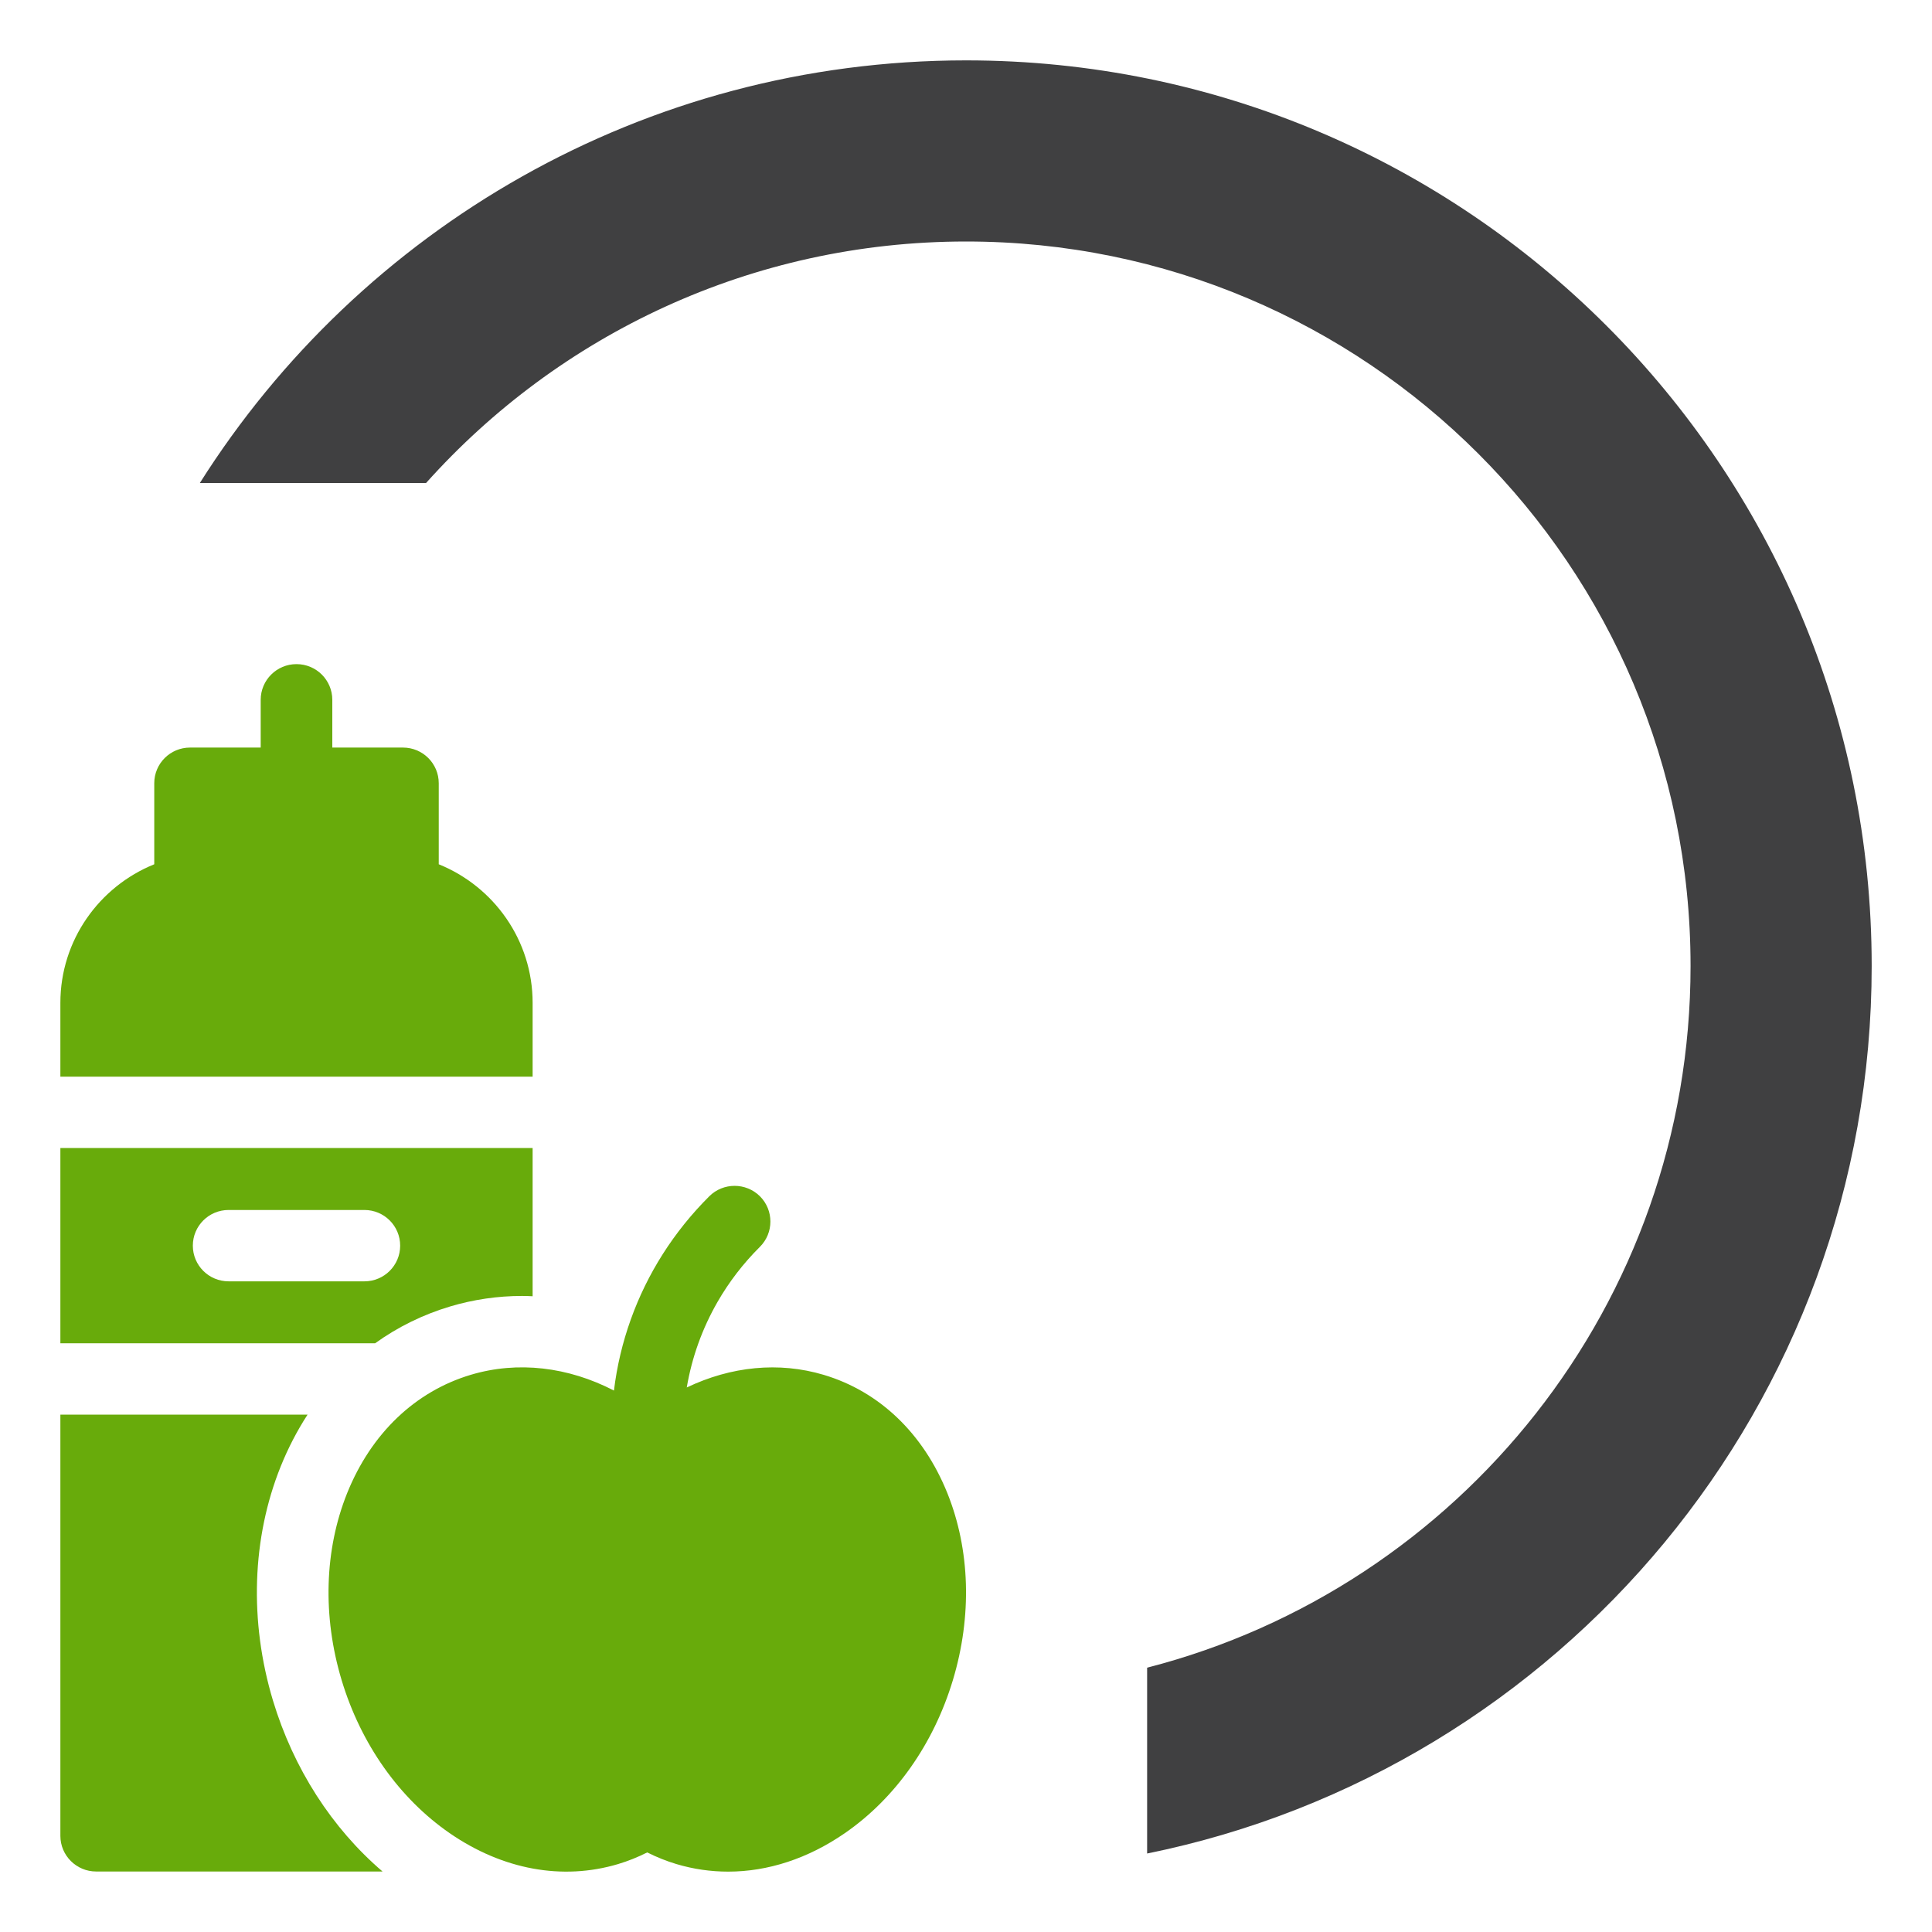
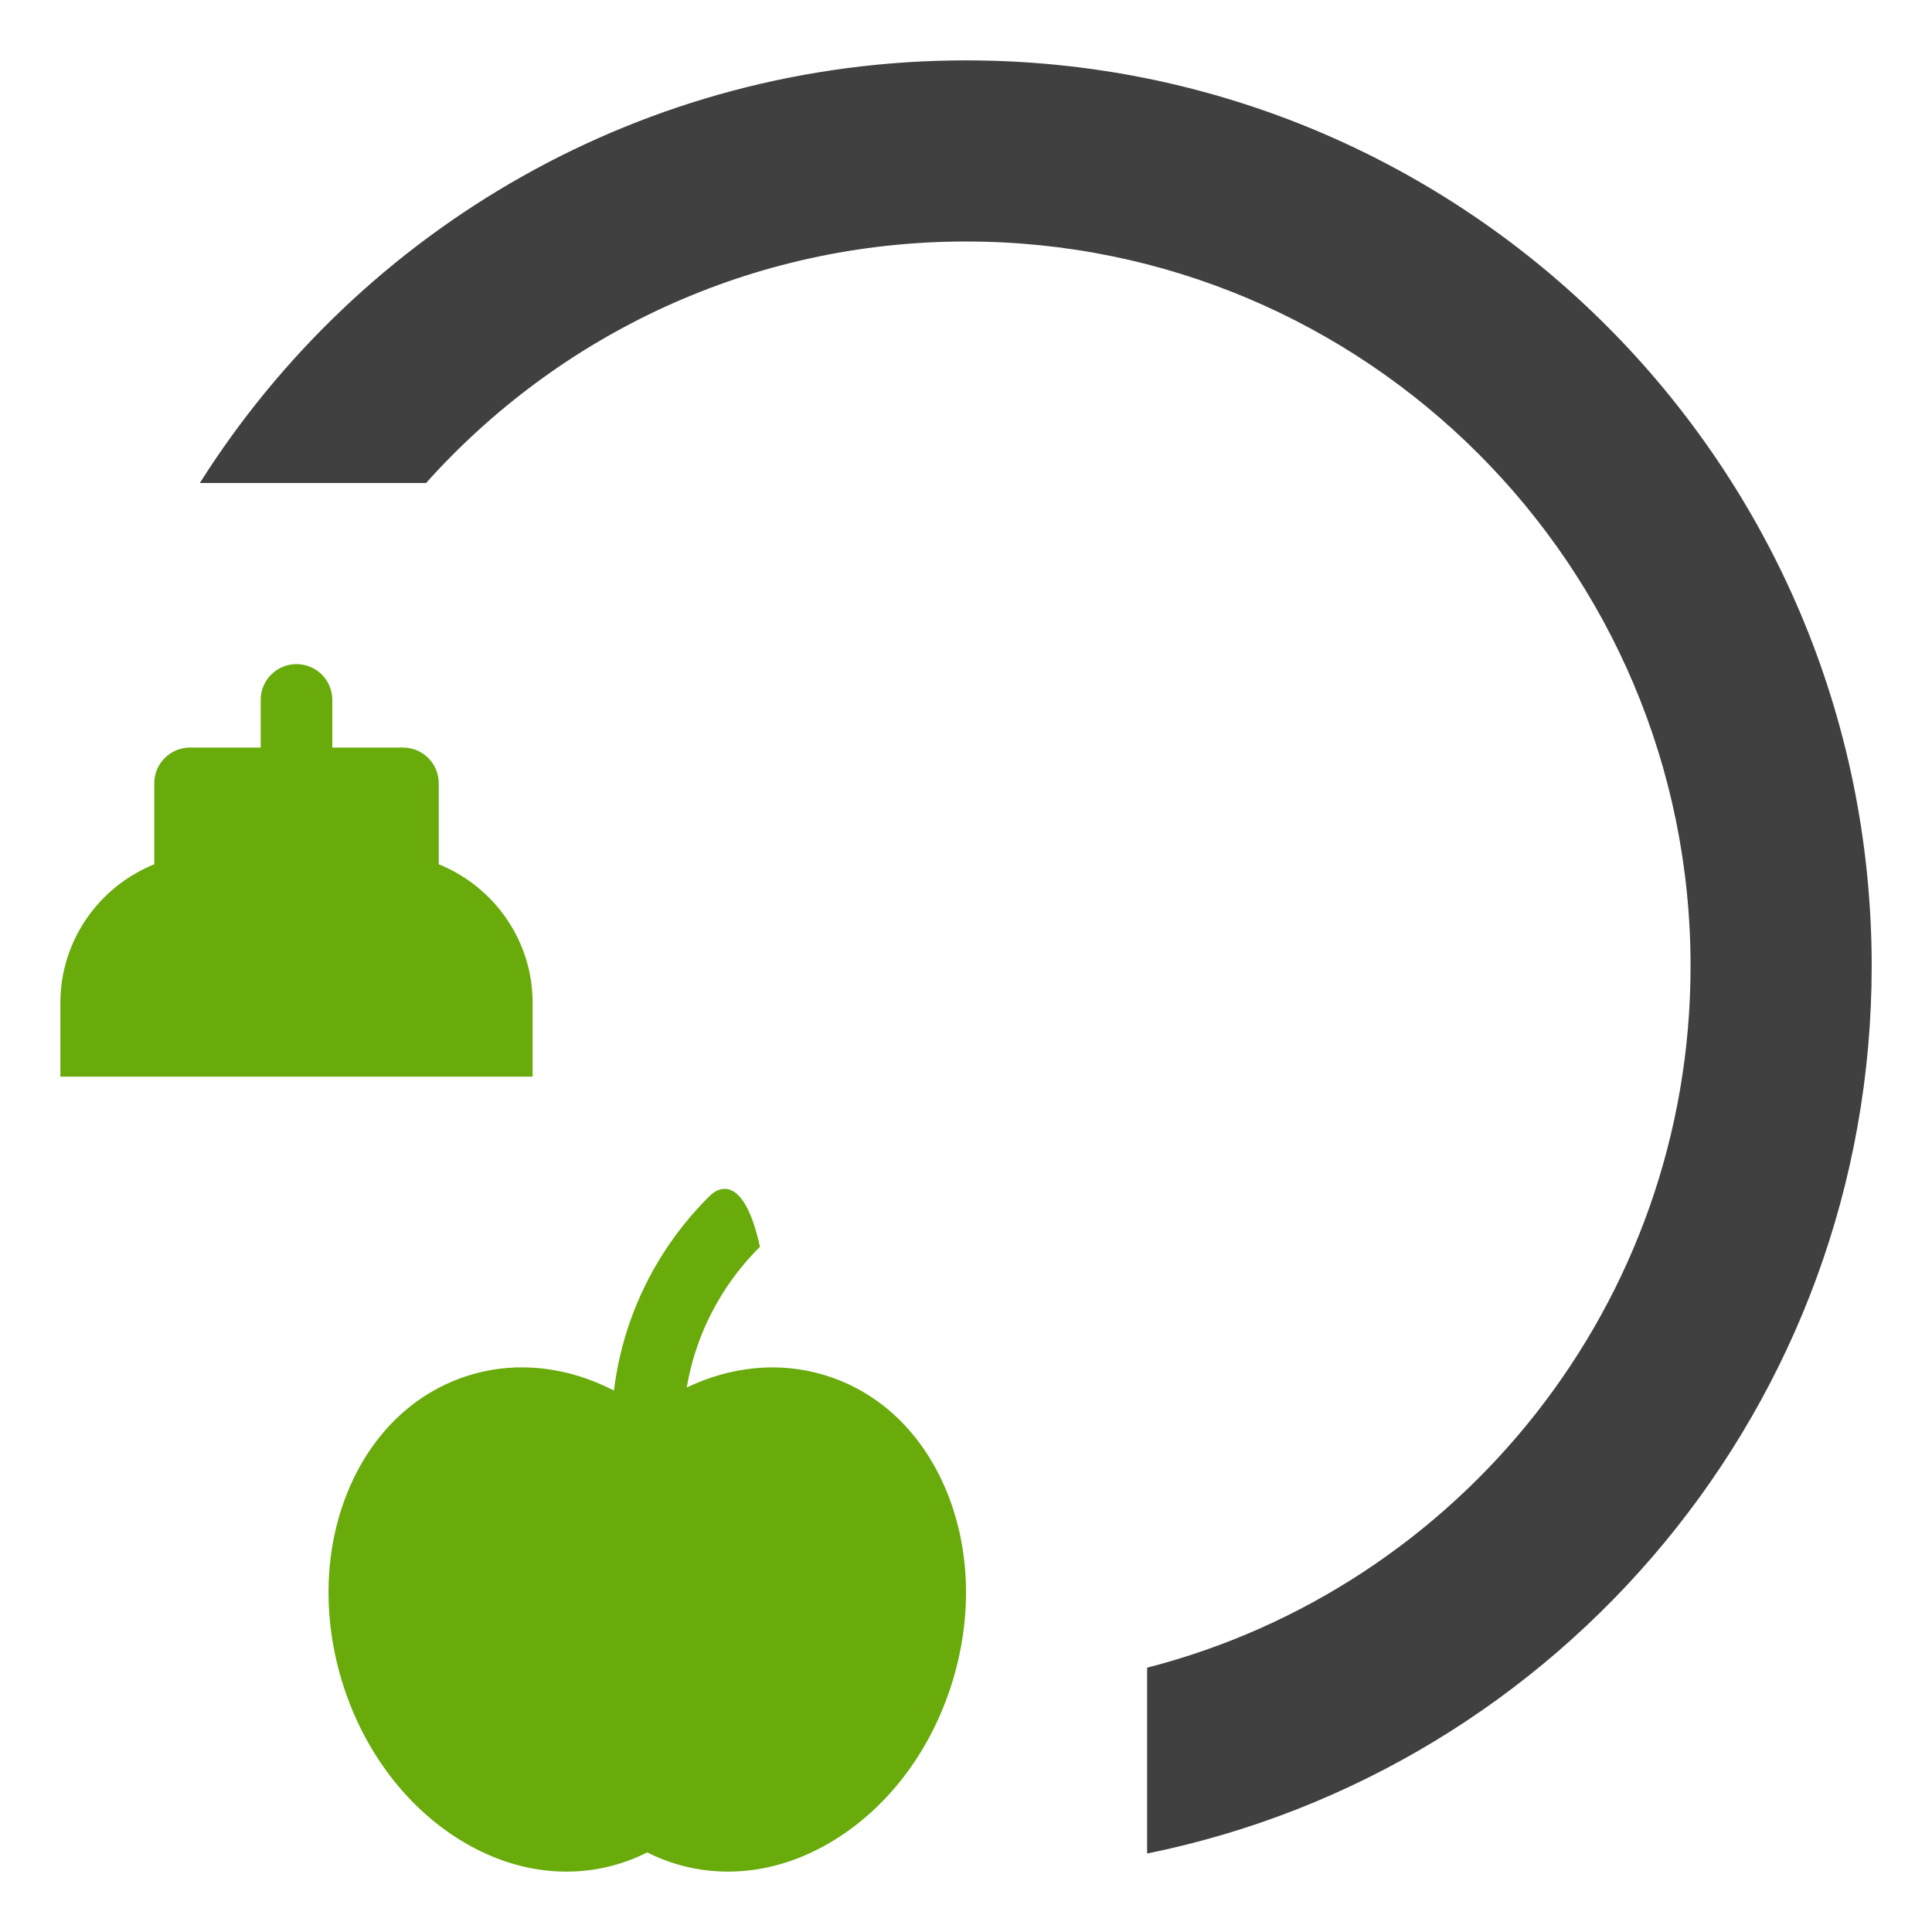
<svg xmlns="http://www.w3.org/2000/svg" width="32" height="32" viewBox="0 0 32 32" fill="none">
  <path fill-rule="evenodd" clip-rule="evenodd" d="M19 27.622C24.176 26.291 28.001 21.592 28.001 16C28.001 9.373 22.628 4 16.001 4C12.447 4 9.254 5.545 7.057 8H3.31C5.967 3.794 10.658 1 16.001 1C24.285 1 31.001 7.716 31.001 16C31.001 23.257 25.847 29.311 19 30.7V27.622Z" fill="#404041" />
-   <path d="M4.521 28.166C4.126 26.852 4.172 25.474 4.65 24.287C4.774 23.98 4.923 23.694 5.094 23.431H1V30.407C1 30.734 1.266 30.998 1.593 30.998H6.336C5.497 30.28 4.861 29.293 4.521 28.166Z" fill="#68AB0B" />
  <path d="M8.822 16.611C8.822 15.573 8.178 14.683 7.267 14.315V12.973C7.267 12.646 7.002 12.382 6.674 12.382H5.504V11.591C5.504 11.265 5.239 11 4.911 11C4.583 11 4.318 11.265 4.318 11.591V12.382H3.148C2.82 12.382 2.555 12.646 2.555 12.973V14.315C1.644 14.683 1 15.573 1 16.611V17.833H8.822V16.611Z" fill="#68AB0B" />
-   <path d="M1 19.015V22.249H6.213C6.587 21.98 7.004 21.774 7.456 21.639C7.842 21.524 8.242 21.465 8.647 21.465C8.705 21.465 8.764 21.467 8.822 21.47V19.015H1ZM6.035 21.223H3.787C3.459 21.223 3.194 20.959 3.194 20.632C3.194 20.305 3.459 20.041 3.787 20.041H6.035C6.363 20.041 6.628 20.305 6.628 20.632C6.628 20.959 6.363 21.223 6.035 21.223Z" fill="#68AB0B" />
-   <path d="M10.169 23.032C9.41 22.639 8.575 22.539 7.798 22.771C6.876 23.047 6.149 23.742 5.751 24.728C5.373 25.668 5.34 26.768 5.658 27.827C5.977 28.886 6.613 29.786 7.448 30.363C8.325 30.968 9.315 31.15 10.237 30.875C10.404 30.825 10.565 30.76 10.72 30.682C10.876 30.76 11.037 30.825 11.204 30.875C11.485 30.959 11.772 31 12.061 31C12.719 31 13.383 30.784 13.993 30.363C14.829 29.786 15.464 28.886 15.783 27.827C16.102 26.768 16.069 25.668 15.69 24.728C15.292 23.742 14.566 23.047 13.644 22.772C12.901 22.55 12.107 22.631 11.375 22.981C11.46 22.48 11.633 22.001 11.885 21.563C12.075 21.233 12.31 20.926 12.587 20.651C12.818 20.42 12.818 20.045 12.587 19.814C12.355 19.584 11.979 19.584 11.748 19.814C11.159 20.401 10.72 21.095 10.448 21.854C10.312 22.233 10.218 22.627 10.169 23.032Z" fill="#68AB0B" />
+   <path d="M10.169 23.032C9.41 22.639 8.575 22.539 7.798 22.771C6.876 23.047 6.149 23.742 5.751 24.728C5.373 25.668 5.34 26.768 5.658 27.827C5.977 28.886 6.613 29.786 7.448 30.363C8.325 30.968 9.315 31.15 10.237 30.875C10.404 30.825 10.565 30.76 10.72 30.682C10.876 30.76 11.037 30.825 11.204 30.875C11.485 30.959 11.772 31 12.061 31C12.719 31 13.383 30.784 13.993 30.363C14.829 29.786 15.464 28.886 15.783 27.827C16.102 26.768 16.069 25.668 15.69 24.728C15.292 23.742 14.566 23.047 13.644 22.772C12.901 22.55 12.107 22.631 11.375 22.981C11.46 22.48 11.633 22.001 11.885 21.563C12.075 21.233 12.31 20.926 12.587 20.651C12.355 19.584 11.979 19.584 11.748 19.814C11.159 20.401 10.72 21.095 10.448 21.854C10.312 22.233 10.218 22.627 10.169 23.032Z" fill="#68AB0B" />
</svg>